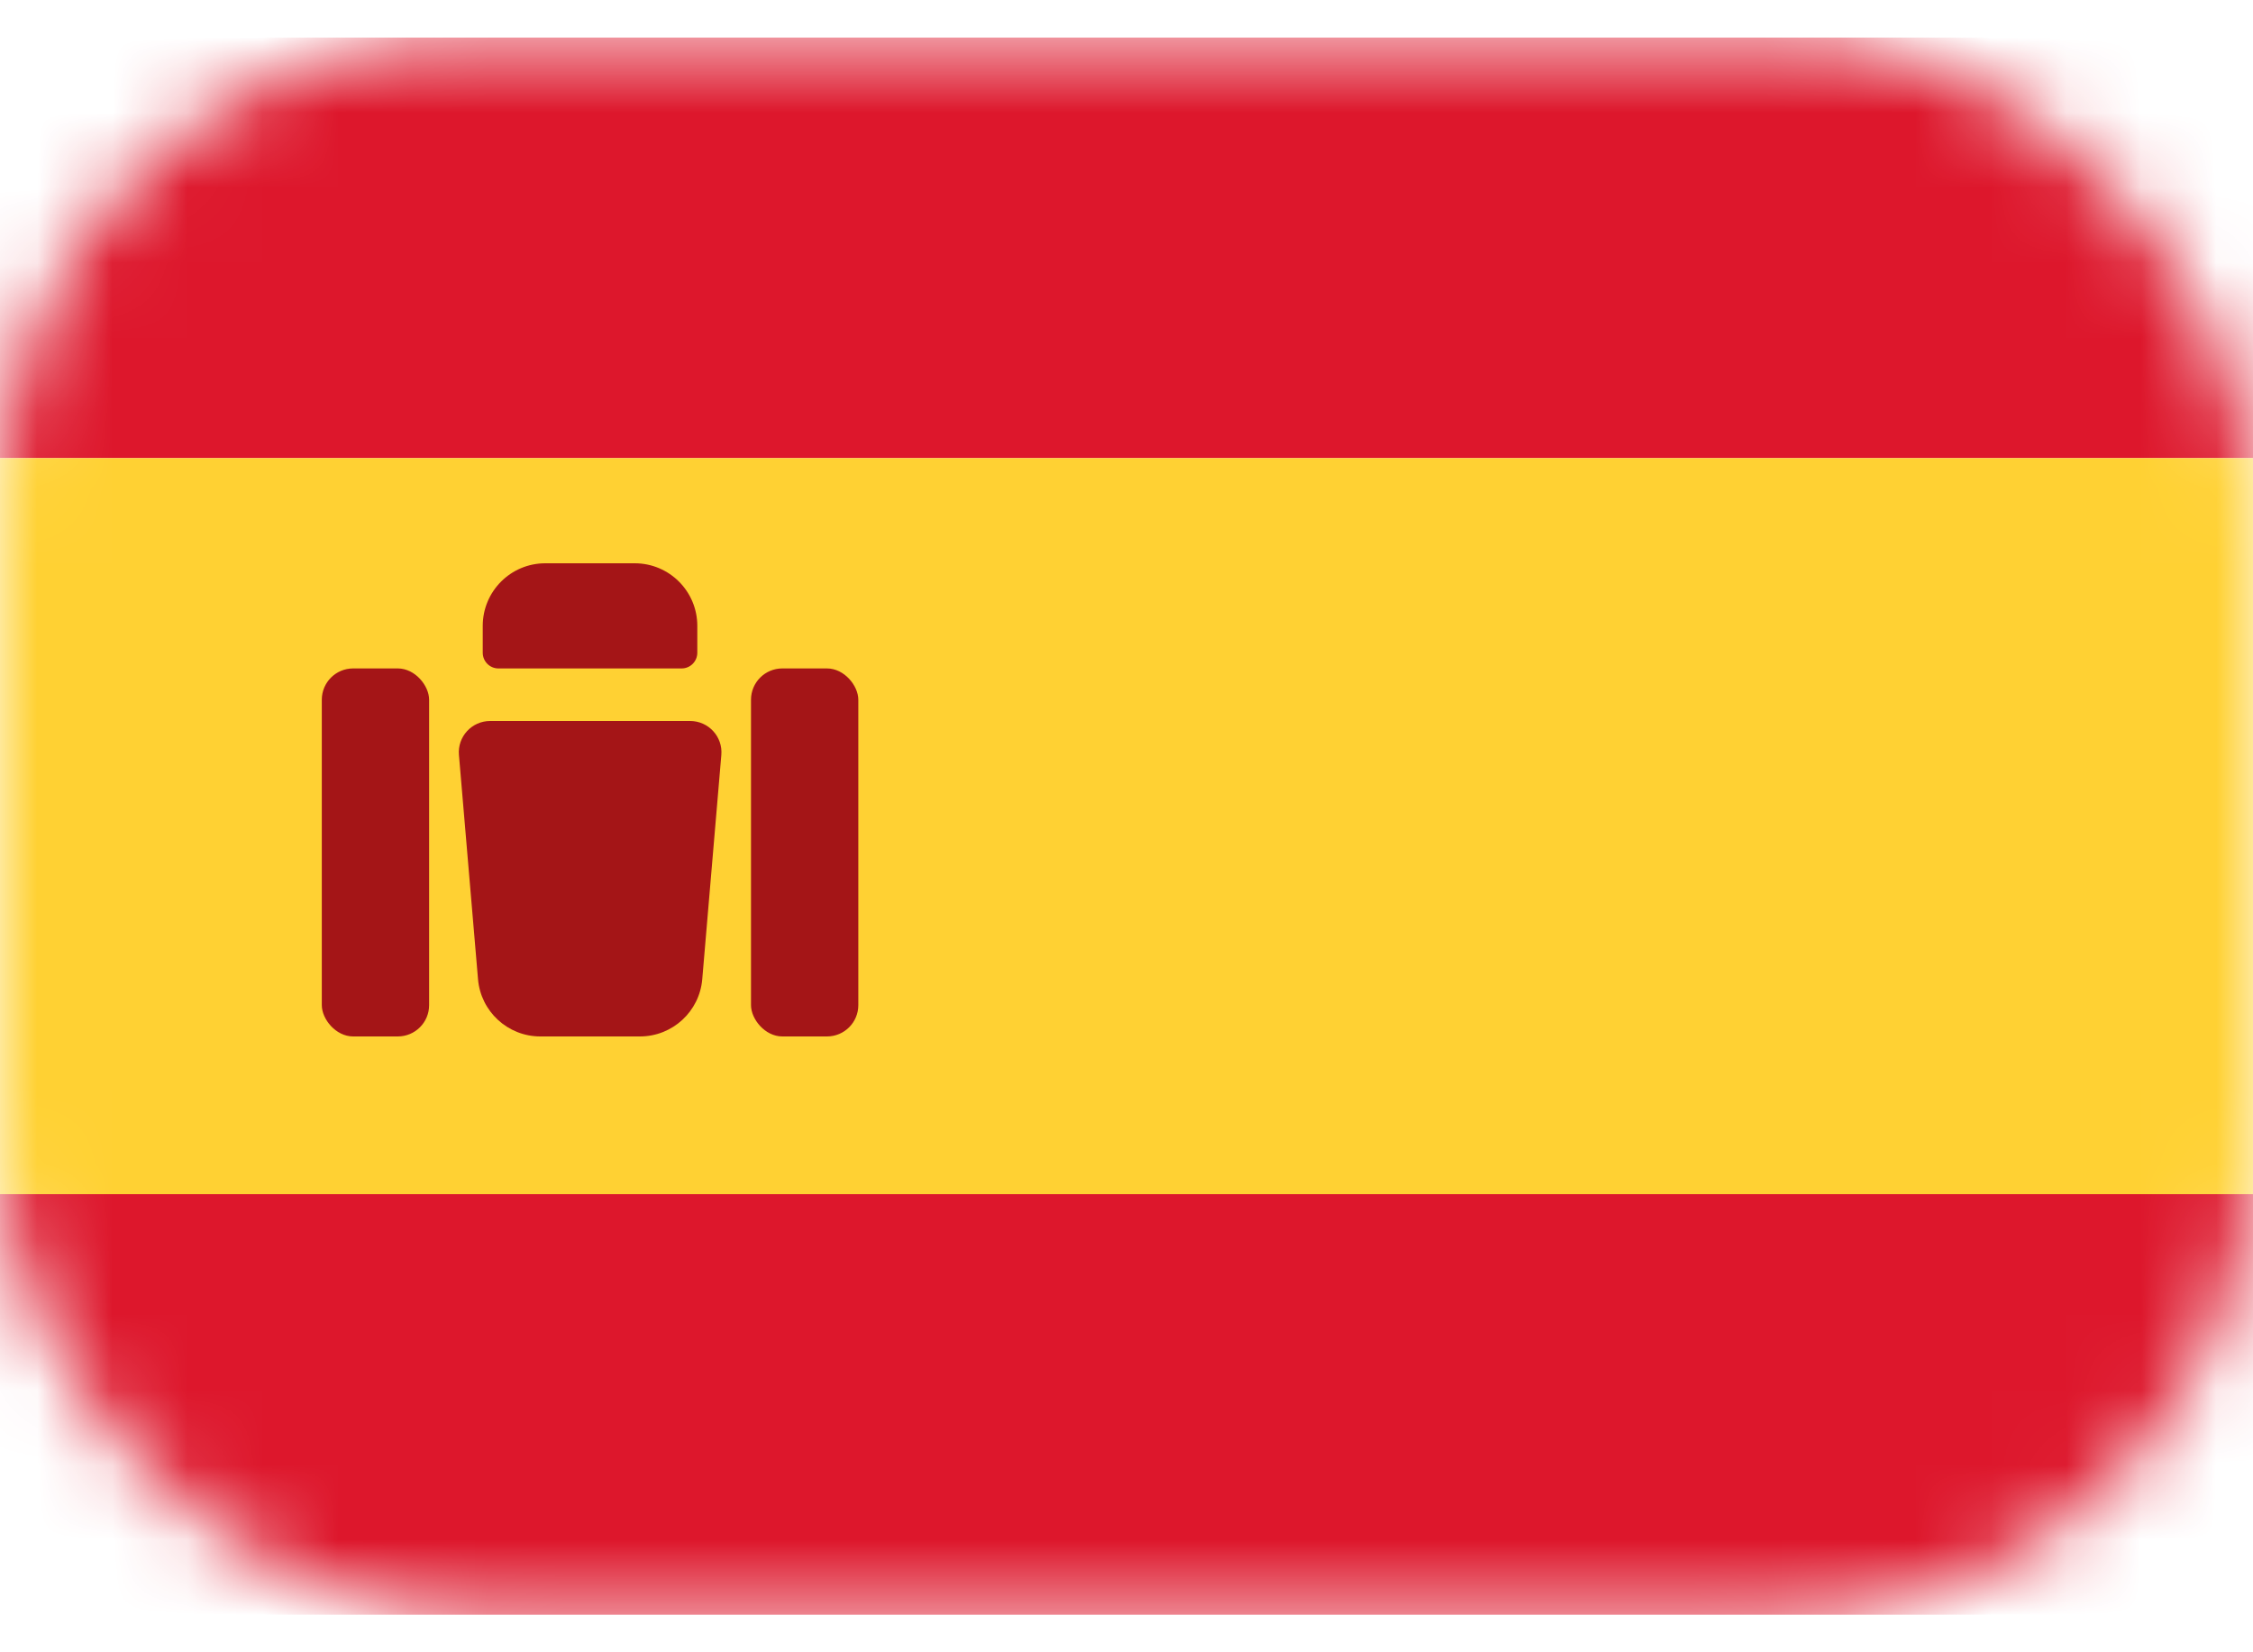
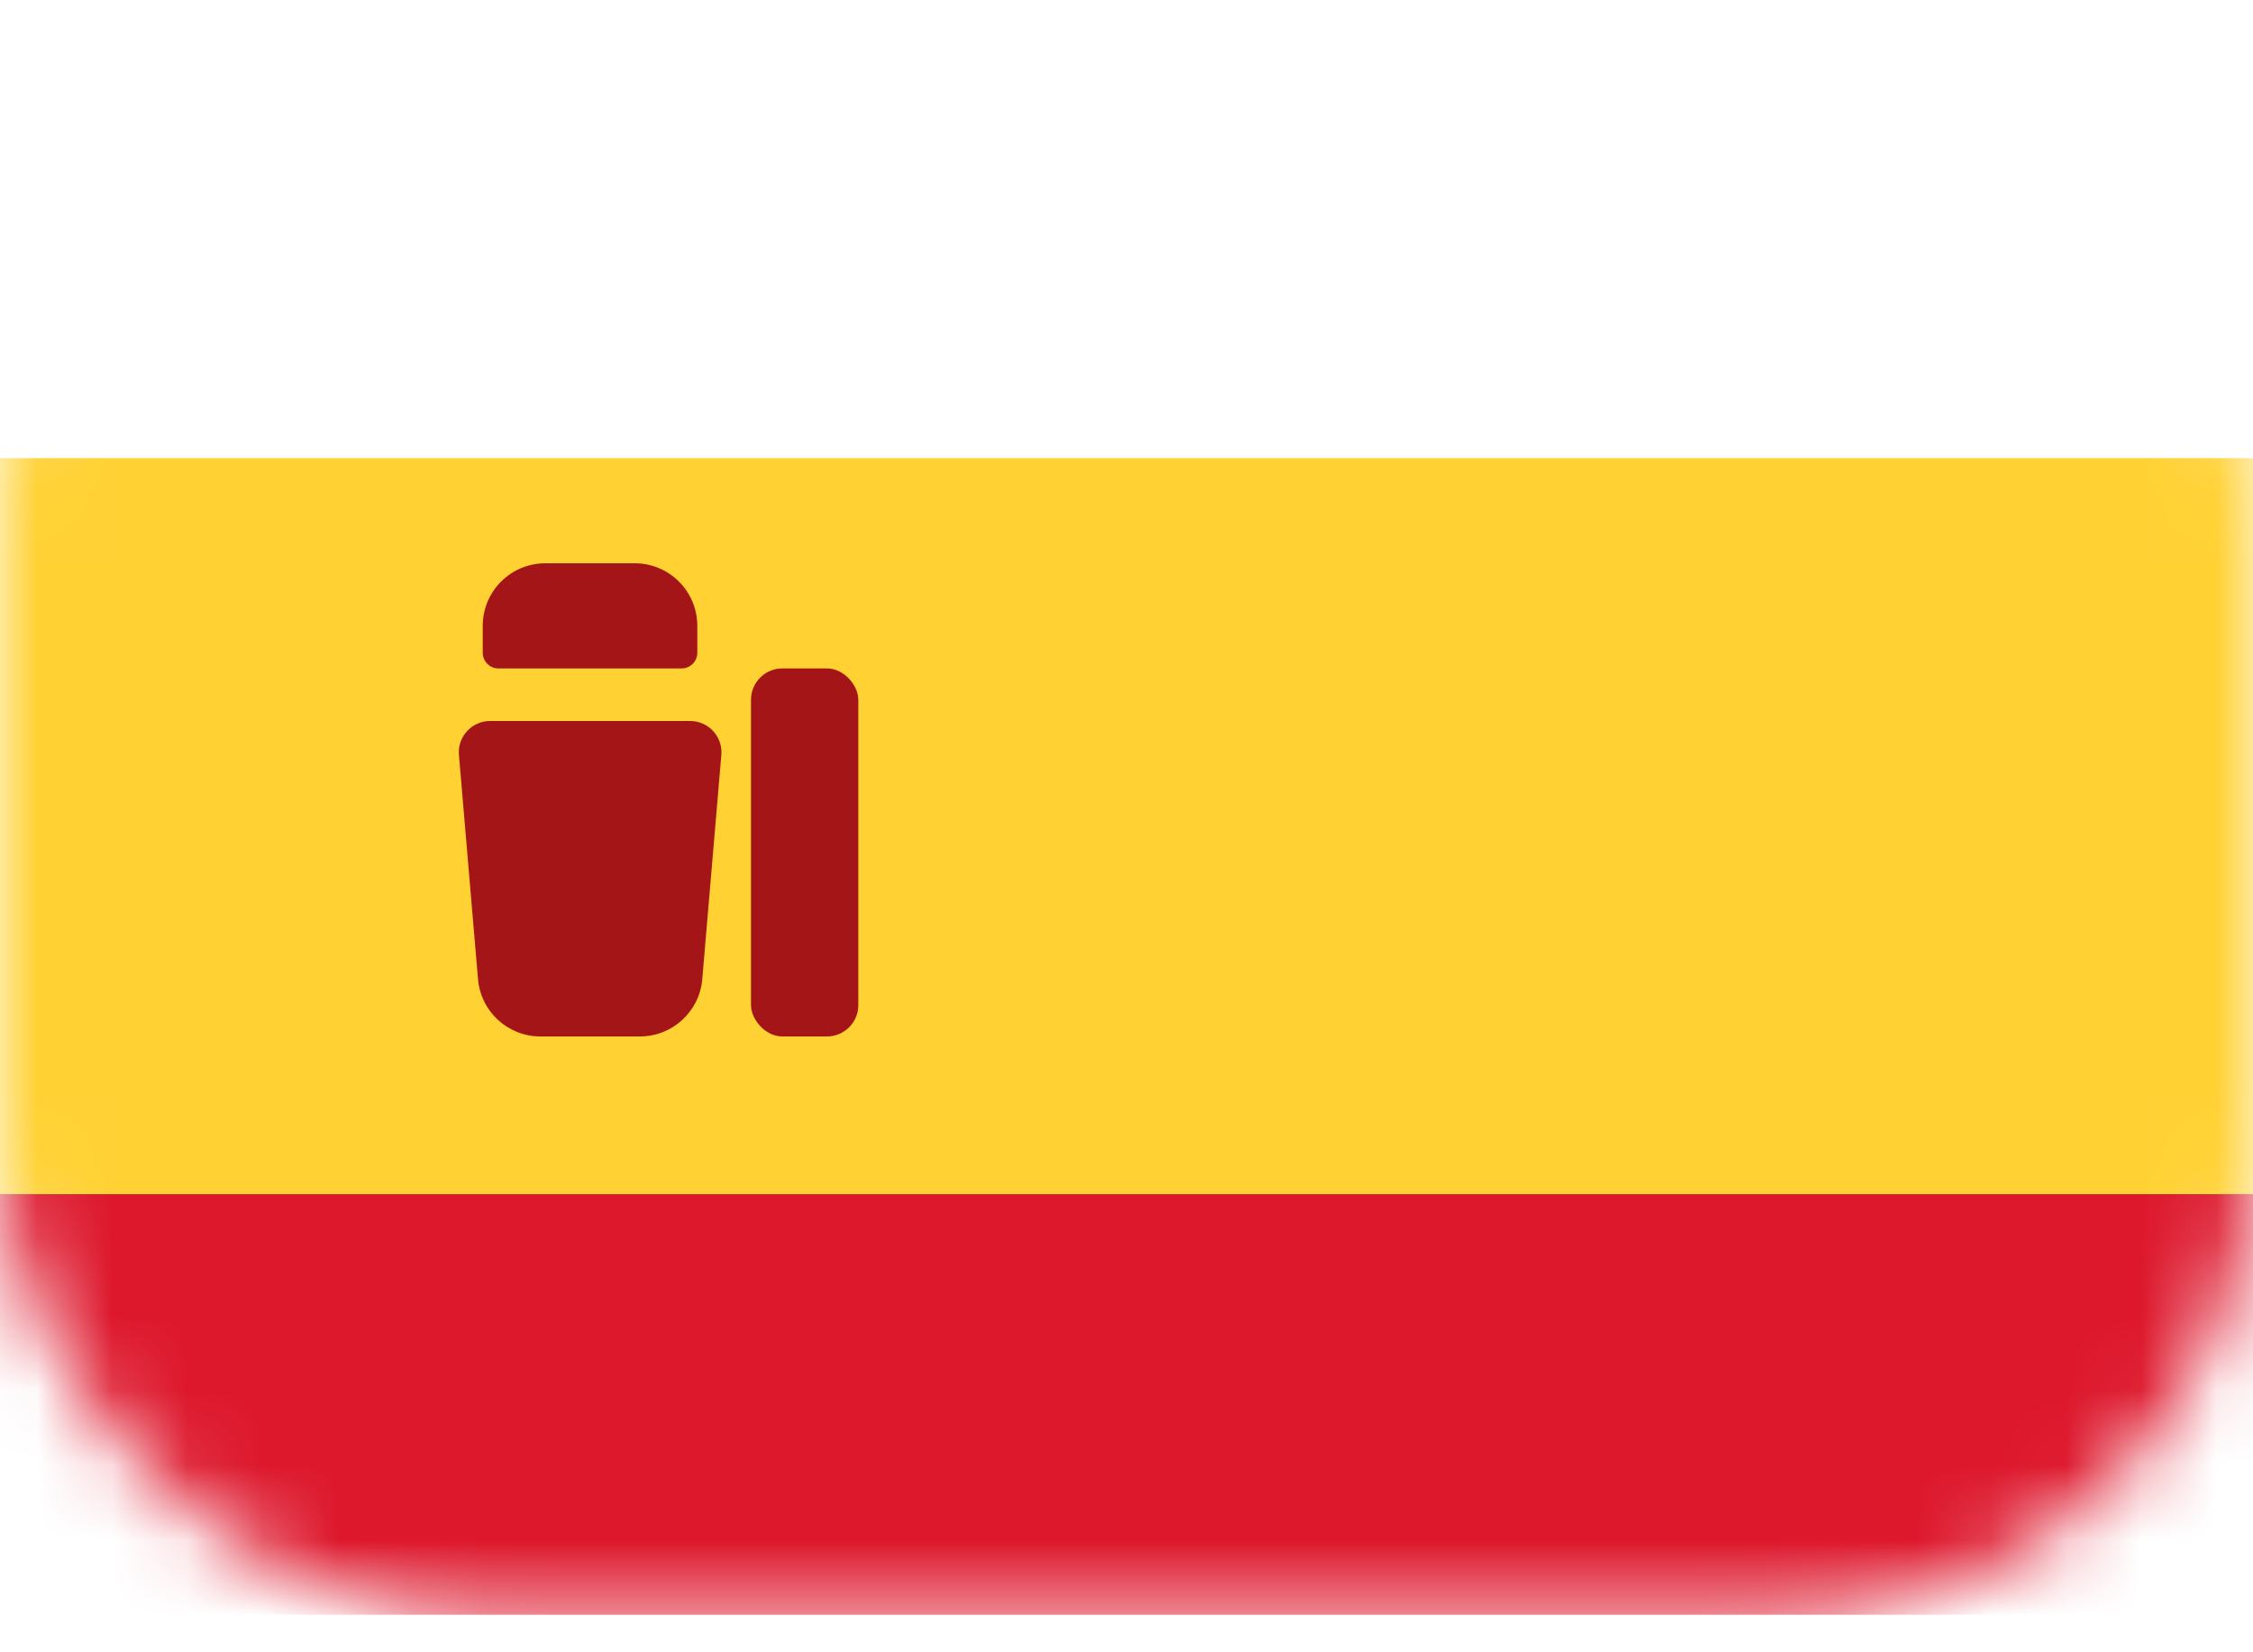
<svg xmlns="http://www.w3.org/2000/svg" width="30" height="22" viewBox="0 0 30 22" fill="none">
  <mask id="mask0_828_71887" style="mask-type:luminance" maskUnits="userSpaceOnUse" x="0" y="0" width="30" height="22">
    <rect y="0.5" width="30" height="21" rx="6.25" fill="white" />
  </mask>
  <g mask="url(#mask0_828_71887)">
-     <path fill-rule="evenodd" clip-rule="evenodd" d="M0 6.1H30V0.5H0V6.1Z" fill="#DD172C" />
    <path fill-rule="evenodd" clip-rule="evenodd" d="M0 21.5H30V15.9H0V21.5Z" fill="#DD172C" />
    <path fill-rule="evenodd" clip-rule="evenodd" d="M0 15.9H30V6.1H0V15.9Z" fill="#FFD133" />
    <path fill-rule="evenodd" clip-rule="evenodd" d="M6.111 10.052C6.09 9.809 6.282 9.6 6.526 9.6H9.19C9.434 9.6 9.626 9.809 9.605 10.052L9.351 13.037C9.315 13.468 8.954 13.8 8.521 13.8H7.195C6.762 13.8 6.401 13.468 6.365 13.037L6.111 10.052Z" fill="#A41517" />
-     <rect x="4.285" y="8.9" width="1.429" height="4.9" rx="0.417" fill="#A41517" />
    <rect x="10" y="8.9" width="1.429" height="4.9" rx="0.417" fill="#A41517" />
    <path d="M6.428 8.333C6.428 7.873 6.801 7.5 7.261 7.5H8.452C8.912 7.5 9.285 7.873 9.285 8.333V8.691C9.285 8.806 9.192 8.9 9.077 8.9H6.636C6.521 8.9 6.428 8.806 6.428 8.691V8.333Z" fill="#A41517" />
  </g>
</svg>